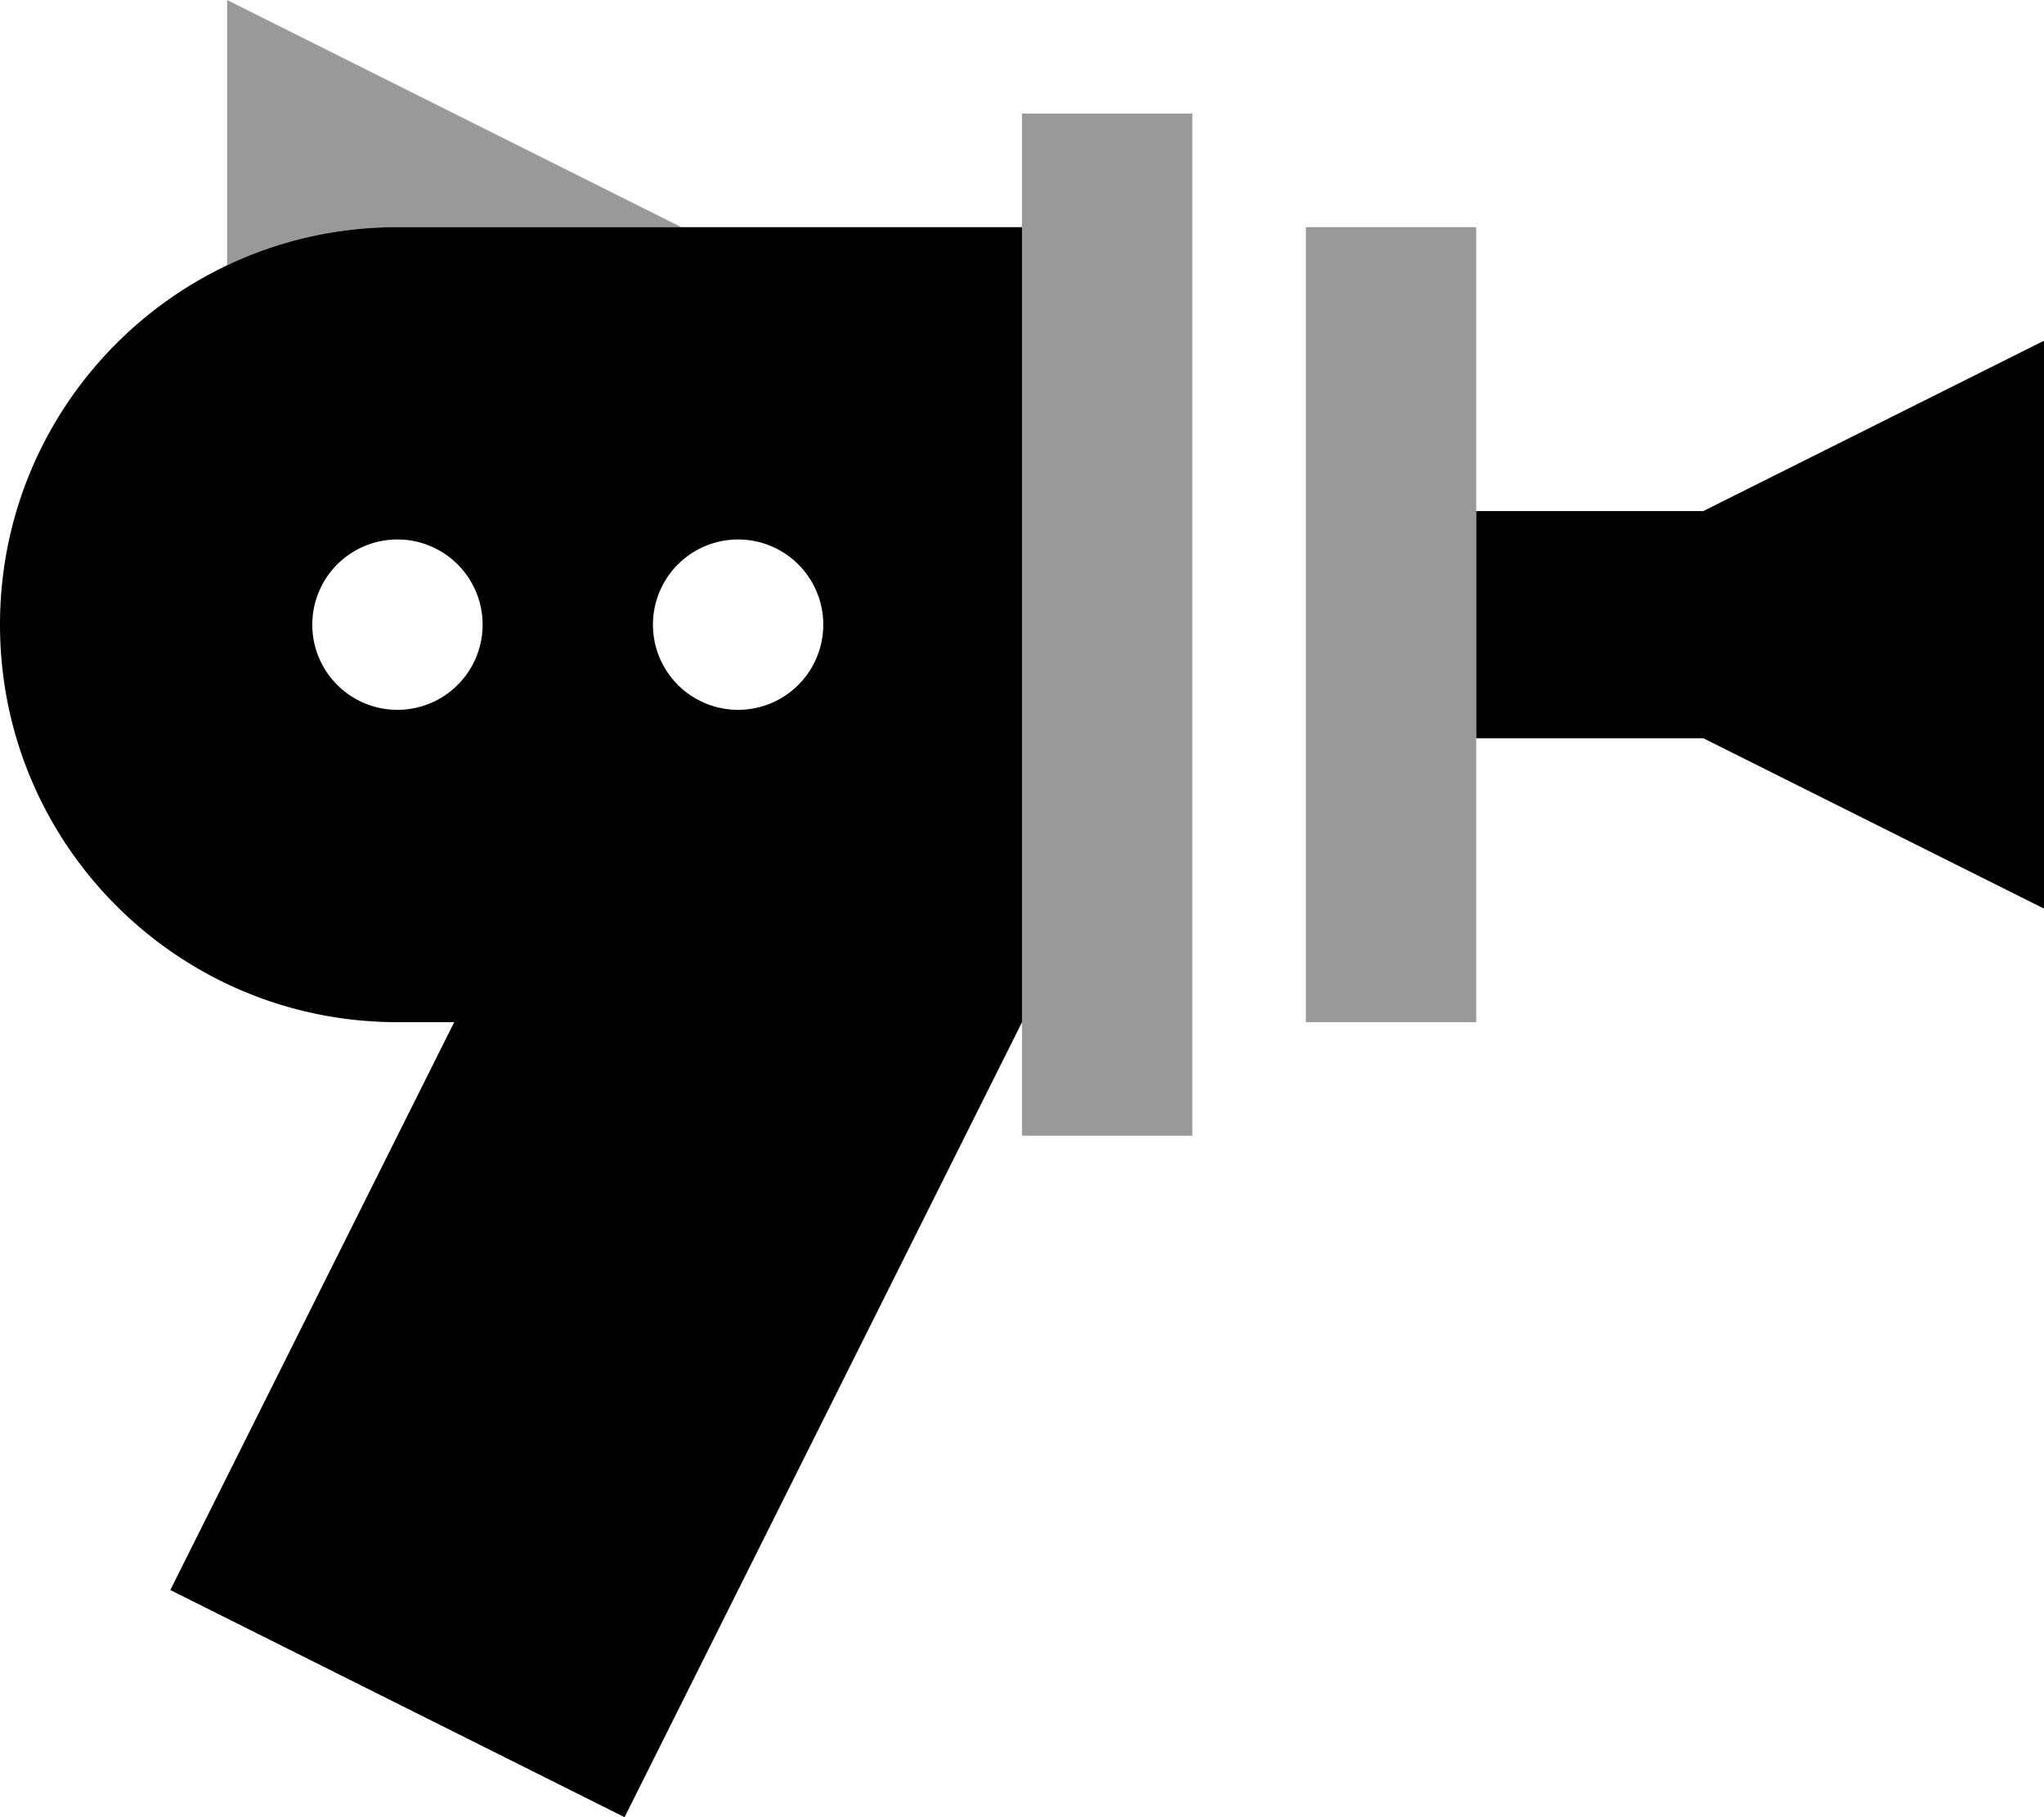
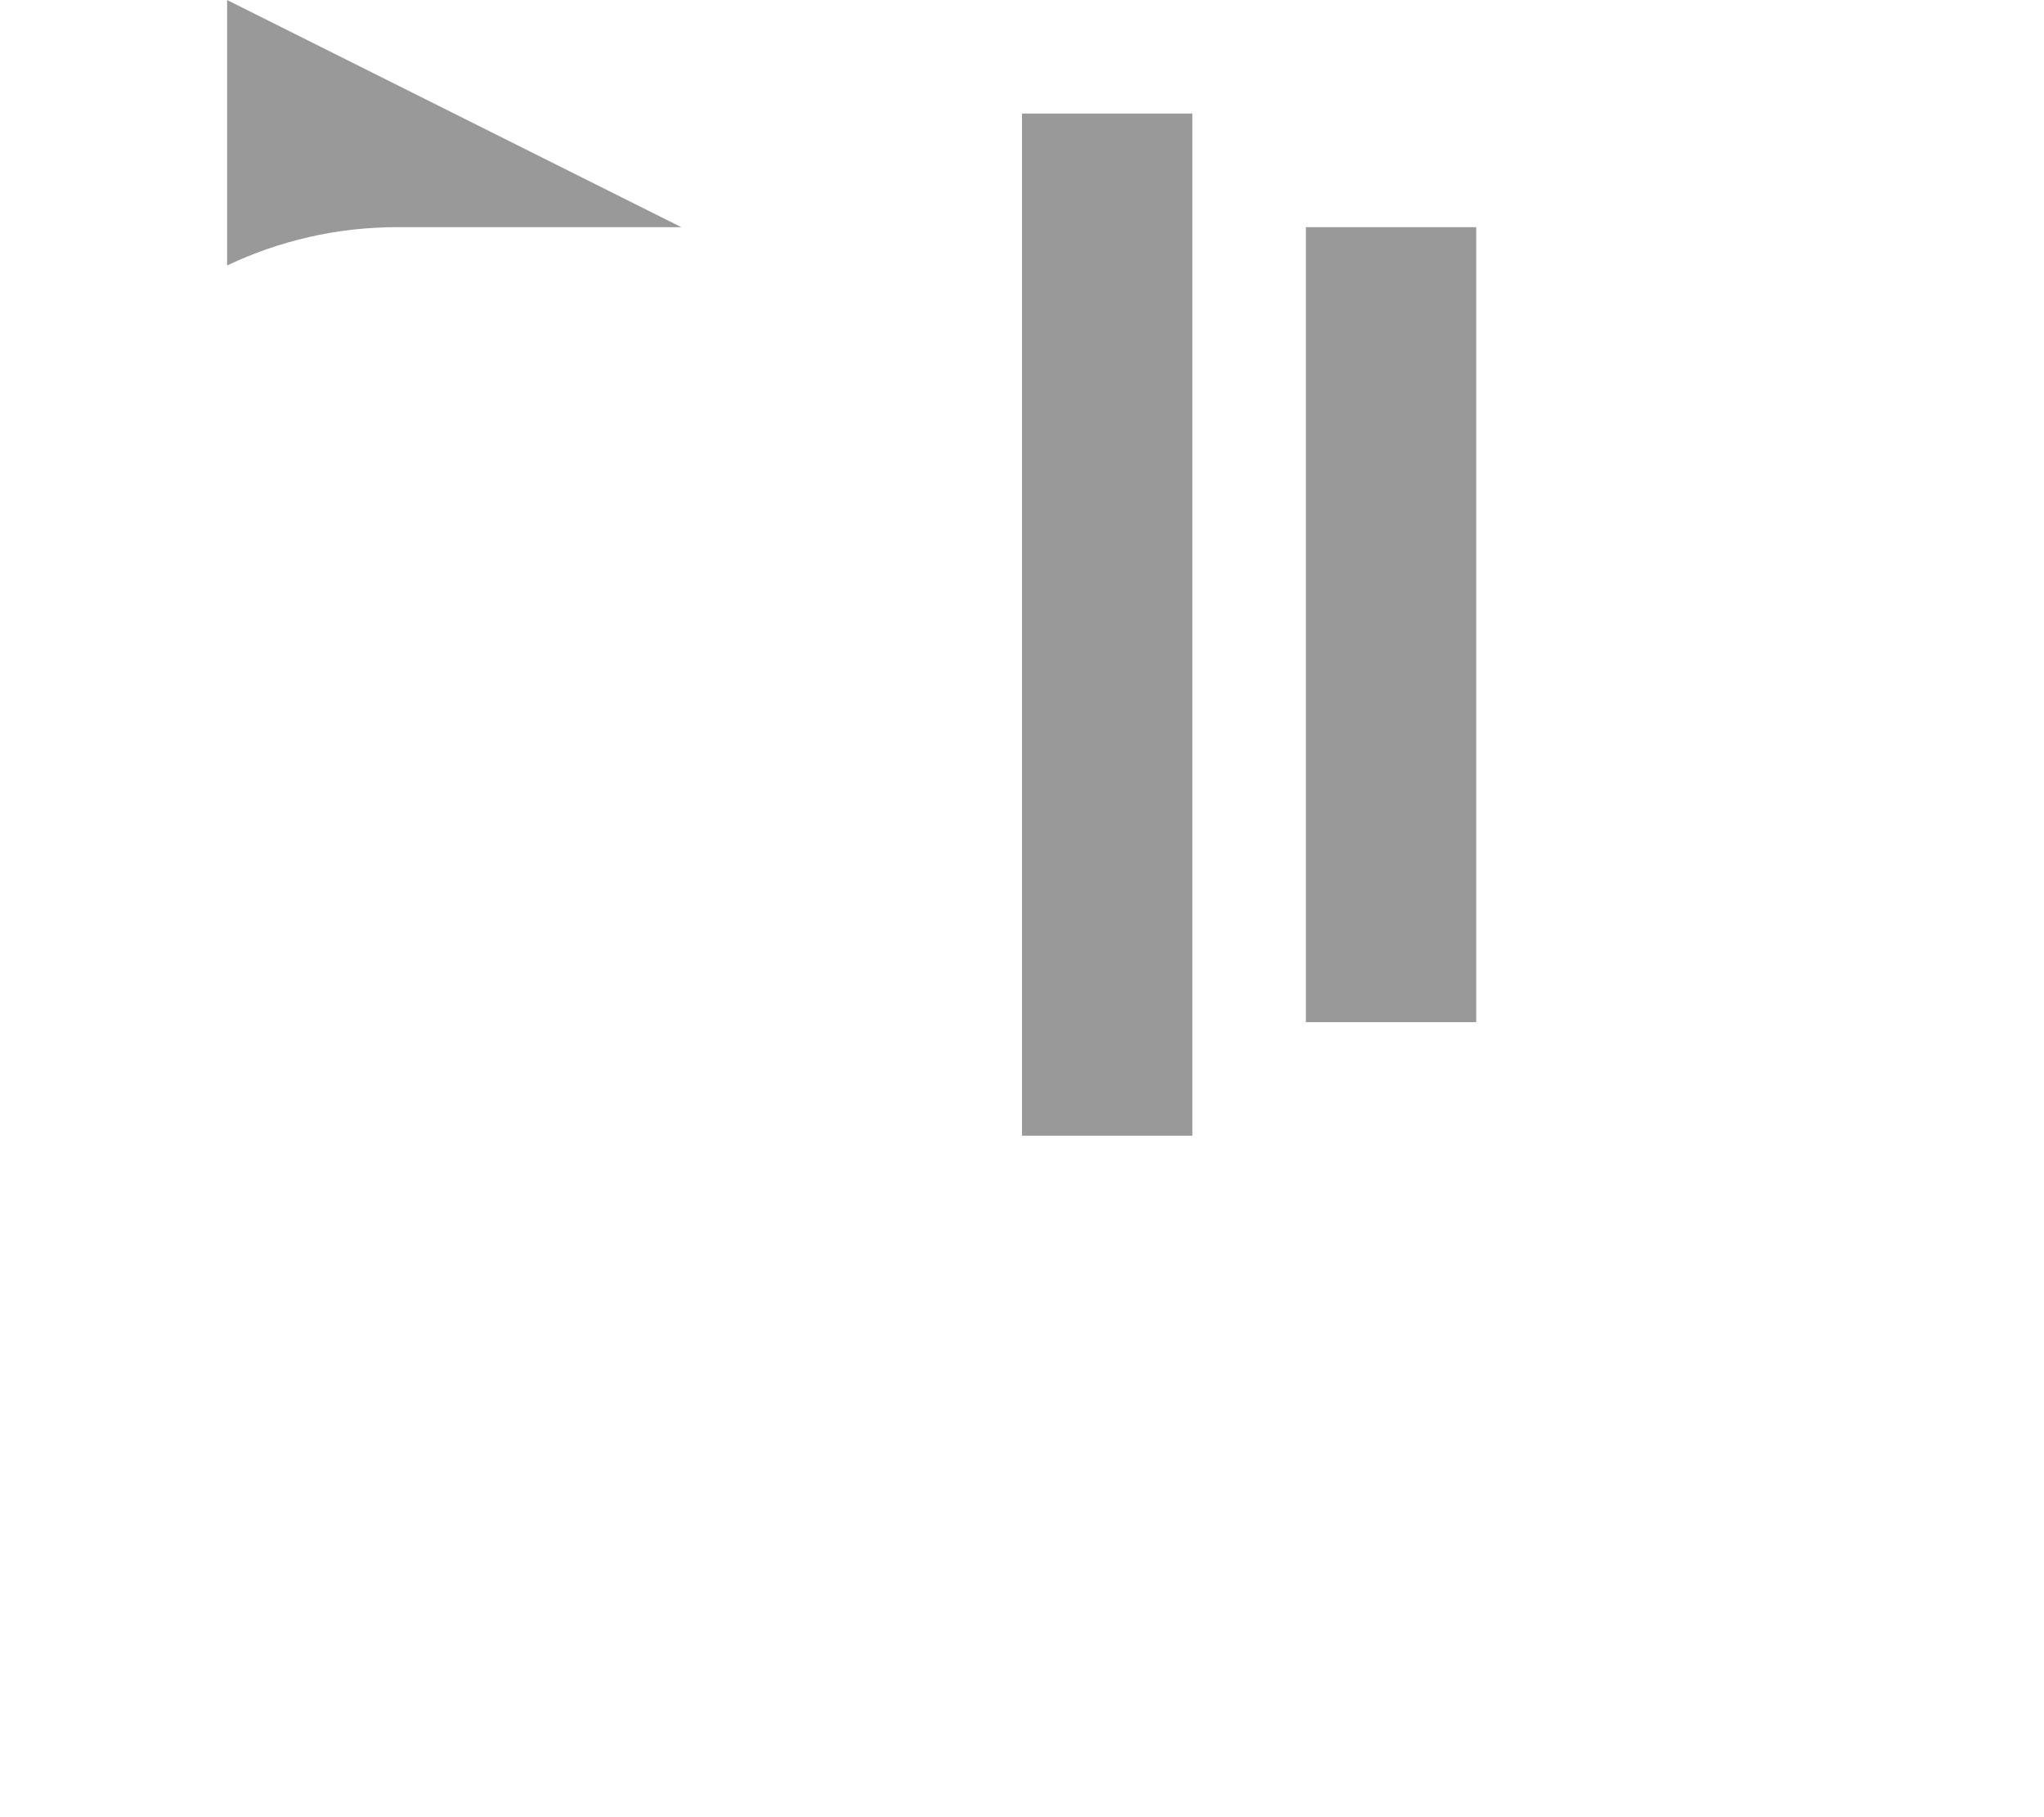
<svg xmlns="http://www.w3.org/2000/svg" viewBox="0 0 576 512">
  <defs>
    <style>.fa-secondary{opacity:.4}</style>
  </defs>
  <path class="fa-secondary" d="M64 0l0 74.8C78.5 67.9 94.8 64 112 64l80 0L64 0zM288 32l0 24 0 8 0 192 0 32 0 8 0 24 48 0 0-24 0-240 0-24-48 0zm80 32l0 24 0 176 0 24 48 0 0-24 0-56 0-64 0-56 0-24-48 0z" />
-   <path class="fa-primary" d="M0 176C0 114.1 50.1 64 112 64l176 0 0 192 0 32L176 512 48 448l80-160-16 0C50.1 288 0 237.9 0 176zm416-32l64 0 96-48 0 160-96-48-64 0 0-64zM112 200a24 24 0 1 0 0-48 24 24 0 1 0 0 48zm120-24a24 24 0 1 0 -48 0 24 24 0 1 0 48 0z" />
</svg>